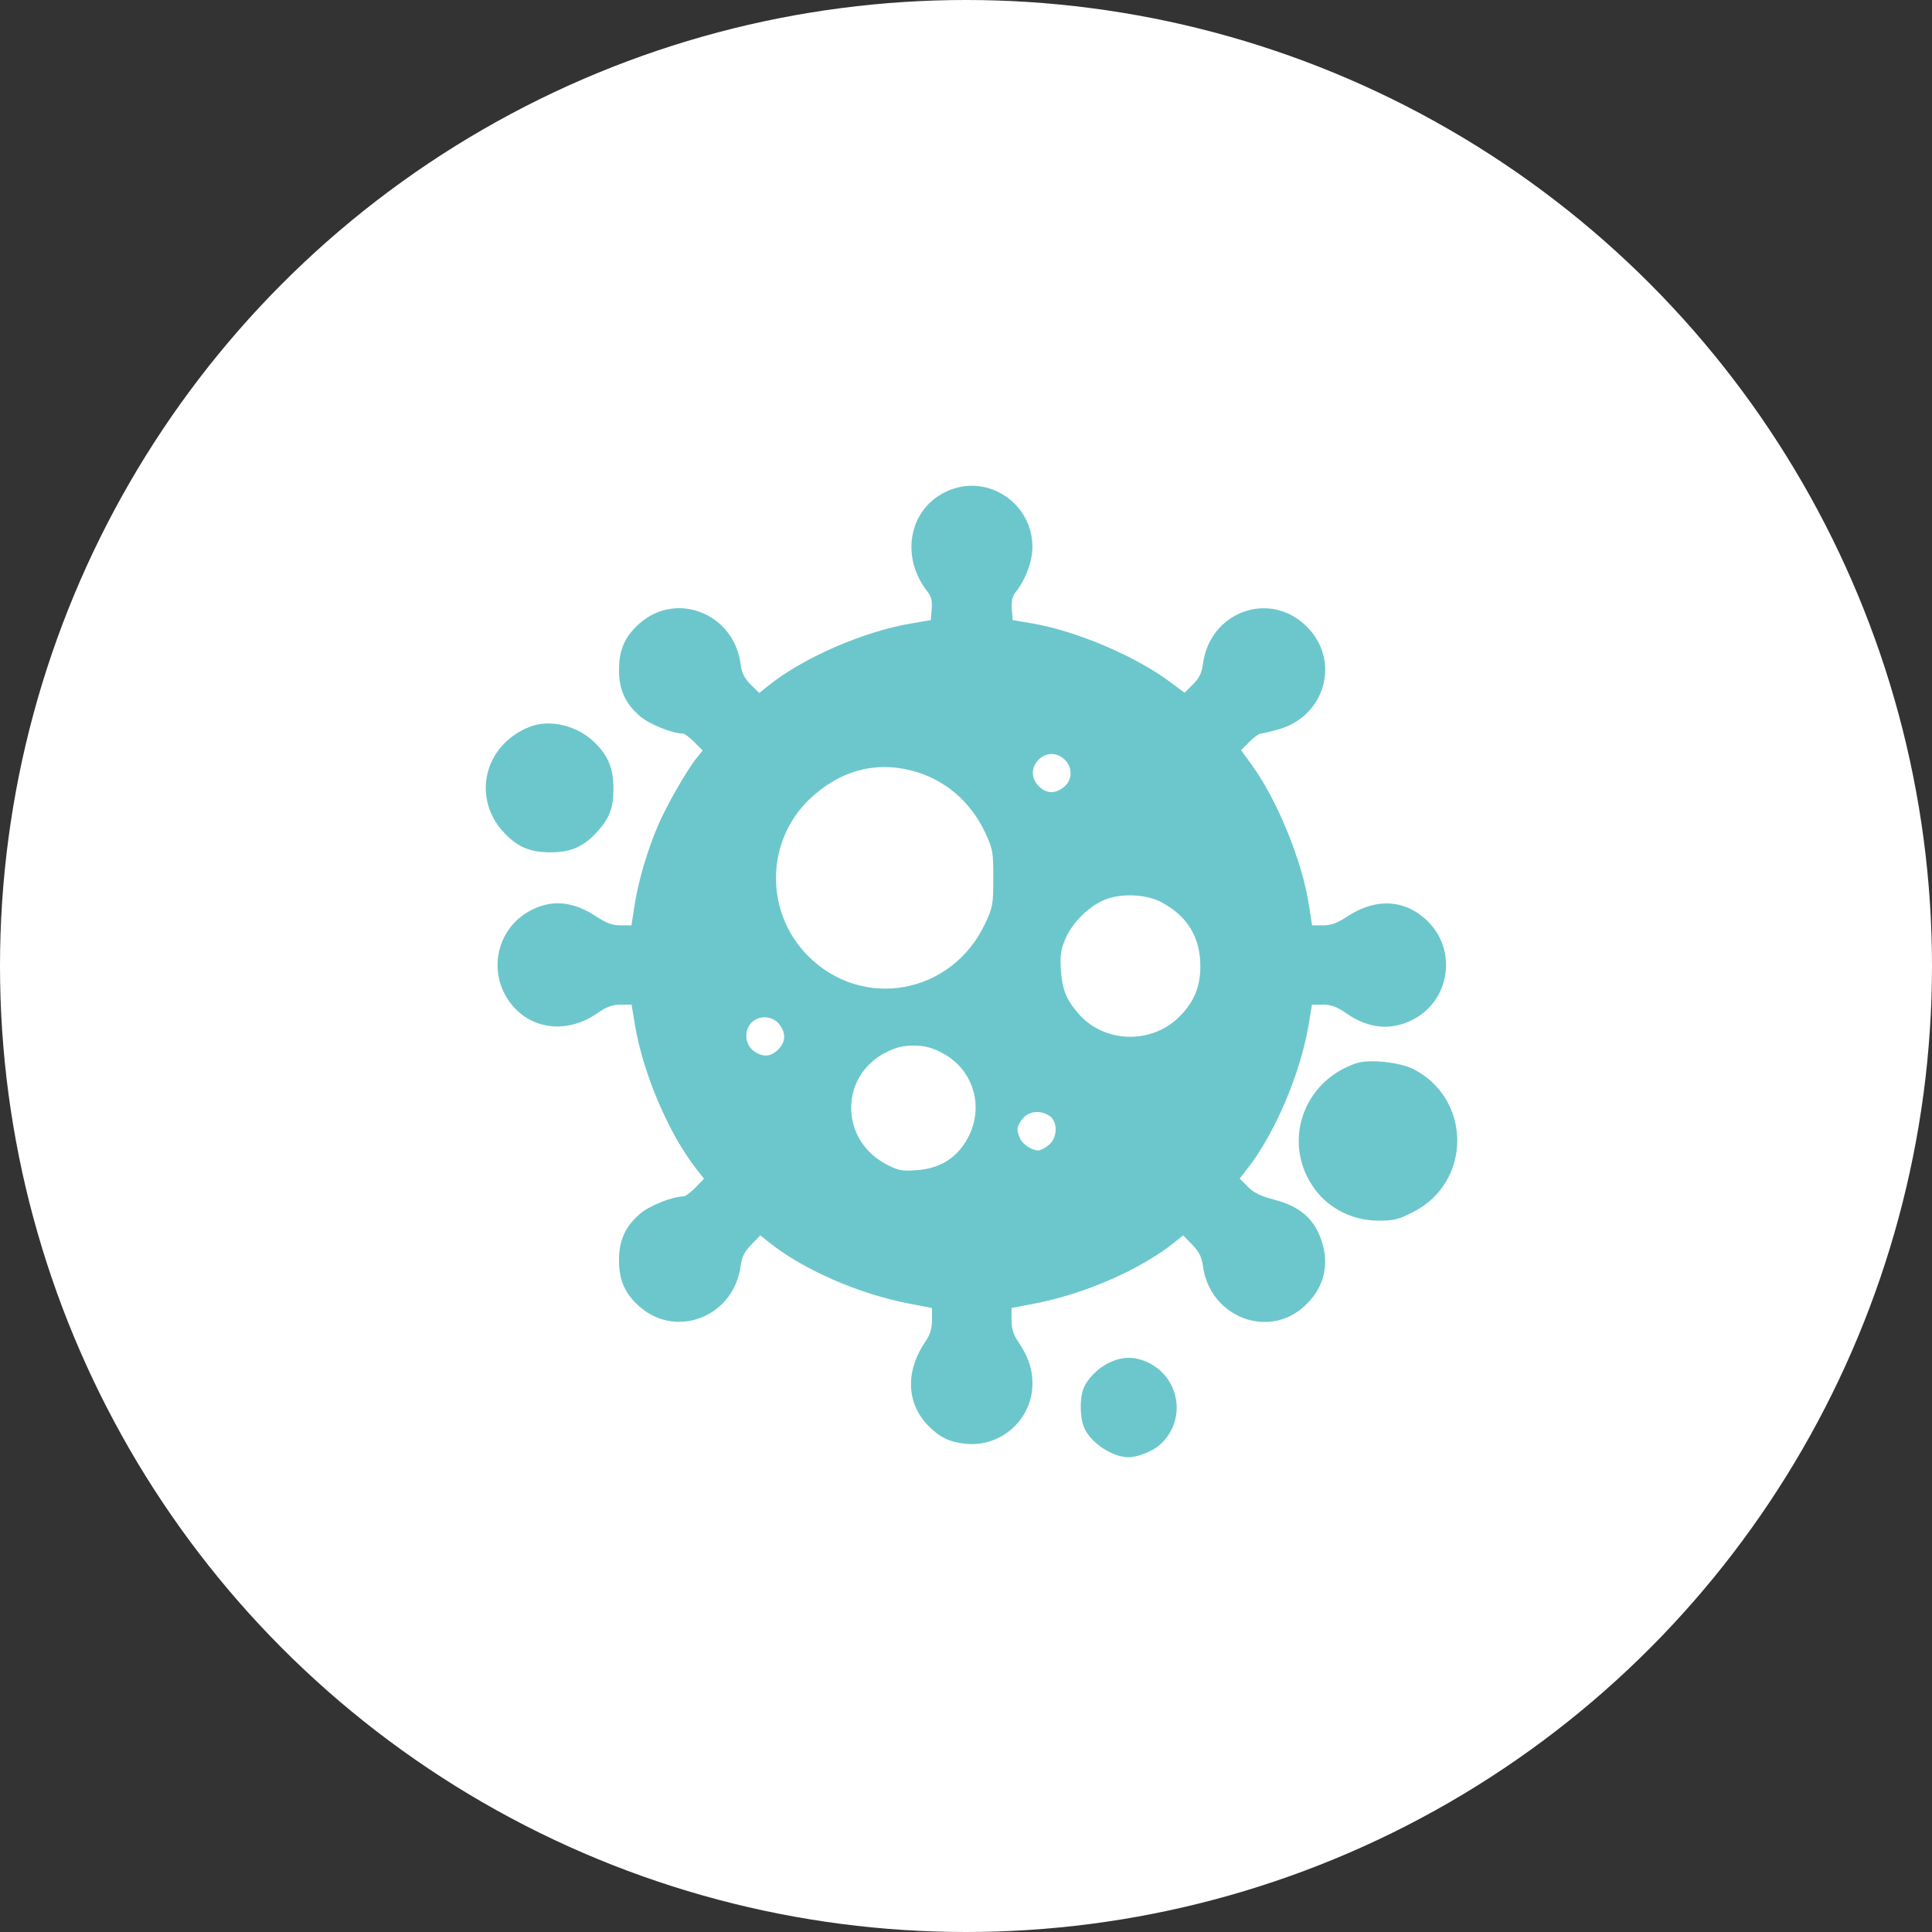
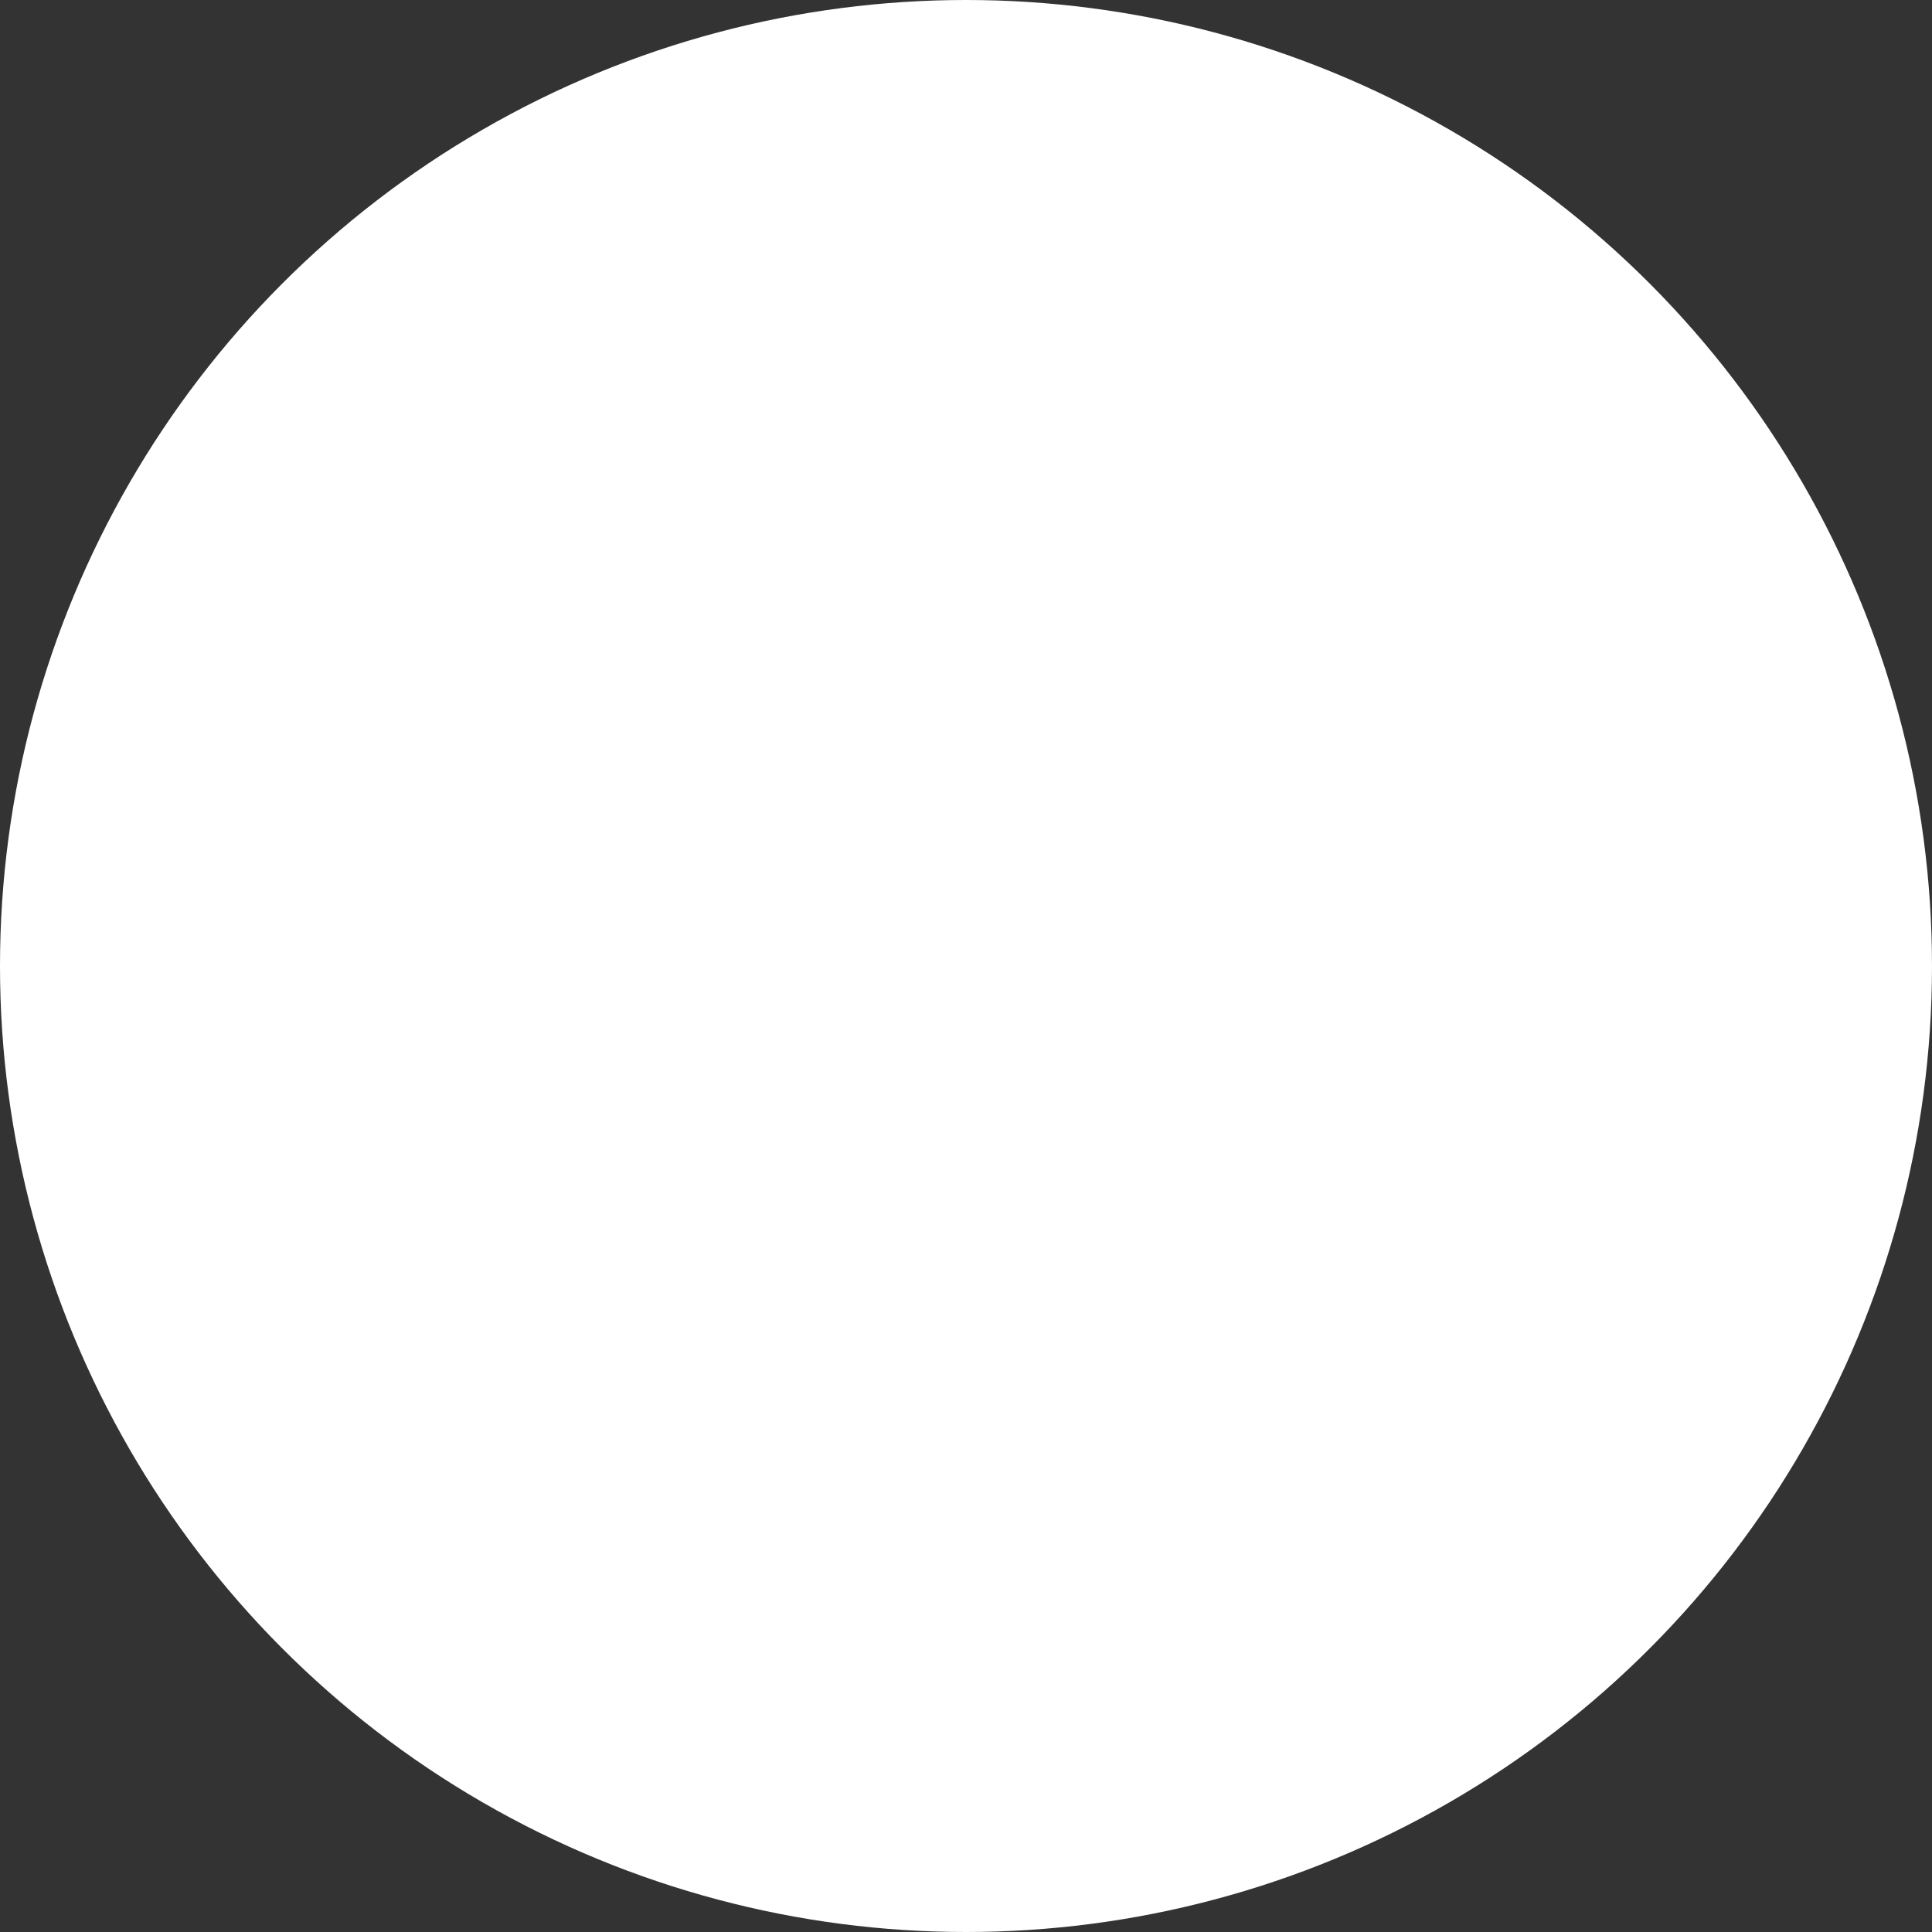
<svg xmlns="http://www.w3.org/2000/svg" width="175" height="175" viewBox="0 0 175 175" fill="none">
  <rect x="0" y="0" width="175" height="175" fill="#333333" stroke="none" />
  <circle cx="87.5" cy="87.5" r="87.5" fill="white" />
  <g opacity="0.7">
-     <path fill-rule="evenodd" clip-rule="evenodd" d="M86.014 44.395C82.375 45.858 81.421 50.361 84.054 53.649C84.352 54.021 84.449 54.458 84.393 55.17L84.314 56.17L82.557 56.467C78.221 57.2 72.784 59.56 69.644 62.074L68.771 62.772L67.998 62.003C67.414 61.422 67.19 60.966 67.081 60.133C66.488 55.612 61.342 53.52 57.975 56.432C56.626 57.599 56.068 58.834 56.068 60.655C56.068 62.48 56.626 63.712 57.986 64.888C58.802 65.594 60.916 66.446 61.849 66.446C62.002 66.446 62.47 66.792 62.888 67.215L63.649 67.984L63.098 68.663C62.24 69.72 60.39 72.942 59.633 74.7C58.652 76.977 57.829 79.756 57.49 81.935L57.196 83.82H56.211C55.476 83.82 54.922 83.619 54.026 83.026C51.937 81.643 50.041 81.453 48.123 82.434C44.798 84.136 44.037 88.503 46.583 91.271C48.482 93.337 51.559 93.547 54.093 91.786C54.95 91.191 55.462 91.001 56.215 91.001H57.208L57.505 92.796C58.235 97.204 60.565 102.683 63.067 105.874L63.768 106.768L62.997 107.569C62.574 108.009 62.079 108.371 61.898 108.372C60.907 108.379 58.819 109.213 57.986 109.933C56.626 111.109 56.068 112.341 56.068 114.166C56.068 115.987 56.626 117.222 57.975 118.389C61.342 121.3 66.478 119.213 67.084 114.688C67.196 113.85 67.428 113.384 68.052 112.743L68.873 111.9L69.695 112.557C72.749 115 77.769 117.197 82.295 118.069L84.419 118.478V119.563C84.419 120.352 84.257 120.884 83.824 121.518C81.982 124.213 82.093 127.134 84.114 129.177C85.129 130.202 86.016 130.628 87.444 130.777C90.677 131.114 93.507 128.579 93.52 125.335C93.526 123.998 93.139 122.862 92.221 121.518C91.787 120.884 91.626 120.352 91.626 119.563V118.478L93.75 118.069C98.276 117.197 103.296 115 106.35 112.557L107.172 111.9L107.993 112.743C108.617 113.384 108.849 113.85 108.962 114.688C109.565 119.193 114.693 121.309 118.025 118.427C119.791 116.901 120.421 114.856 119.796 112.684C119.164 110.486 117.844 109.287 115.351 108.648C114.199 108.352 113.563 108.037 113.028 107.496L112.29 106.751L112.984 105.866C115.48 102.683 117.811 97.199 118.54 92.796L118.837 91.001H119.83C120.583 91.001 121.095 91.191 121.952 91.786C123.969 93.188 126.003 93.378 127.995 92.352C131.305 90.646 132.007 86.159 129.379 83.504C127.354 81.459 124.652 81.283 122.019 83.026C121.123 83.619 120.569 83.82 119.834 83.82H118.849L118.553 81.918C117.935 77.949 115.681 72.441 113.382 69.279L112.417 67.952L113.168 67.199C113.582 66.785 114.045 66.446 114.198 66.446C114.351 66.446 115.072 66.278 115.8 66.071C120.096 64.853 121.464 59.784 118.324 56.713C114.981 53.442 109.583 55.415 108.965 60.133C108.856 60.961 108.631 61.422 108.058 61.992L107.297 62.749L105.919 61.724C102.799 59.404 97.416 57.127 93.488 56.466L91.731 56.17L91.652 55.17C91.596 54.458 91.694 54.021 91.991 53.649C92.894 52.521 93.521 50.833 93.518 49.536C93.51 45.636 89.596 42.954 86.014 44.395ZM48 65.827C43.851 67.442 42.68 72.282 45.674 75.443C46.891 76.728 48.018 77.204 49.845 77.204C51.676 77.204 52.813 76.723 54.004 75.443C55.206 74.151 55.566 73.227 55.565 71.427C55.564 69.581 55.092 68.442 53.821 67.213C52.267 65.711 49.804 65.125 48 65.827ZM96.434 68.803C97.184 69.515 97.15 70.666 96.361 71.294C95.559 71.931 94.776 71.9 94.088 71.206C92.51 69.611 94.807 67.258 96.434 68.803ZM82.626 69.813C85.553 70.583 87.904 72.577 89.237 75.421C89.925 76.887 89.972 77.148 89.972 79.534C89.972 81.921 89.925 82.182 89.237 83.648C86.215 90.094 78.1 91.56 73.156 86.553C69.283 82.629 69.344 76.23 73.292 72.426C75.984 69.832 79.237 68.921 82.626 69.813ZM105.131 81.689C107.524 82.924 108.726 84.871 108.726 87.513C108.726 89.377 108.186 90.7 106.878 92.04C104.362 94.618 100.034 94.516 97.694 91.824C96.577 90.539 96.212 89.632 96.098 87.865C96.013 86.542 96.088 86.012 96.493 85.062C97.126 83.574 98.62 82.086 100.075 81.494C101.529 80.902 103.774 80.989 105.131 81.689ZM70.579 92.77C71.21 93.579 71.18 94.371 70.492 95.065C69.804 95.76 69.021 95.791 68.22 95.154C67.463 94.552 67.391 93.312 68.074 92.623C68.757 91.933 69.984 92.005 70.579 92.77ZM85.286 95.344C88.382 96.931 89.312 100.723 87.321 103.646C86.34 105.086 84.913 105.866 83.018 105.997C81.661 106.091 81.346 106.027 80.231 105.434C76.066 103.216 76.055 97.474 80.212 95.344C81.132 94.873 81.792 94.707 82.749 94.707C83.706 94.707 84.366 94.873 85.286 95.344ZM122.875 96.3C117.912 97.949 116.054 103.686 119.153 107.795C120.45 109.515 122.568 110.553 124.805 110.566C126.27 110.574 126.667 110.476 128.048 109.764C133.317 107.05 133.317 99.571 128.049 96.852C126.809 96.212 124.032 95.916 122.875 96.3ZM95.079 101.091C95.843 101.631 95.791 103.084 94.985 103.725C94.653 103.989 94.245 104.205 94.079 104.205C93.472 104.205 92.653 103.677 92.404 103.126C92.046 102.332 92.083 102.037 92.625 101.341C93.179 100.63 94.271 100.518 95.079 101.091ZM100.519 123.408C99.451 123.907 98.473 124.894 98.126 125.821C97.789 126.722 97.821 128.394 98.192 129.292C98.761 130.667 100.752 132 102.239 132C103.015 132 104.331 131.485 104.993 130.922C107.565 128.736 106.918 124.647 103.791 123.327C102.674 122.855 101.645 122.881 100.519 123.408Z" fill="#2EAFB7" />
-   </g>
+     </g>
</svg>